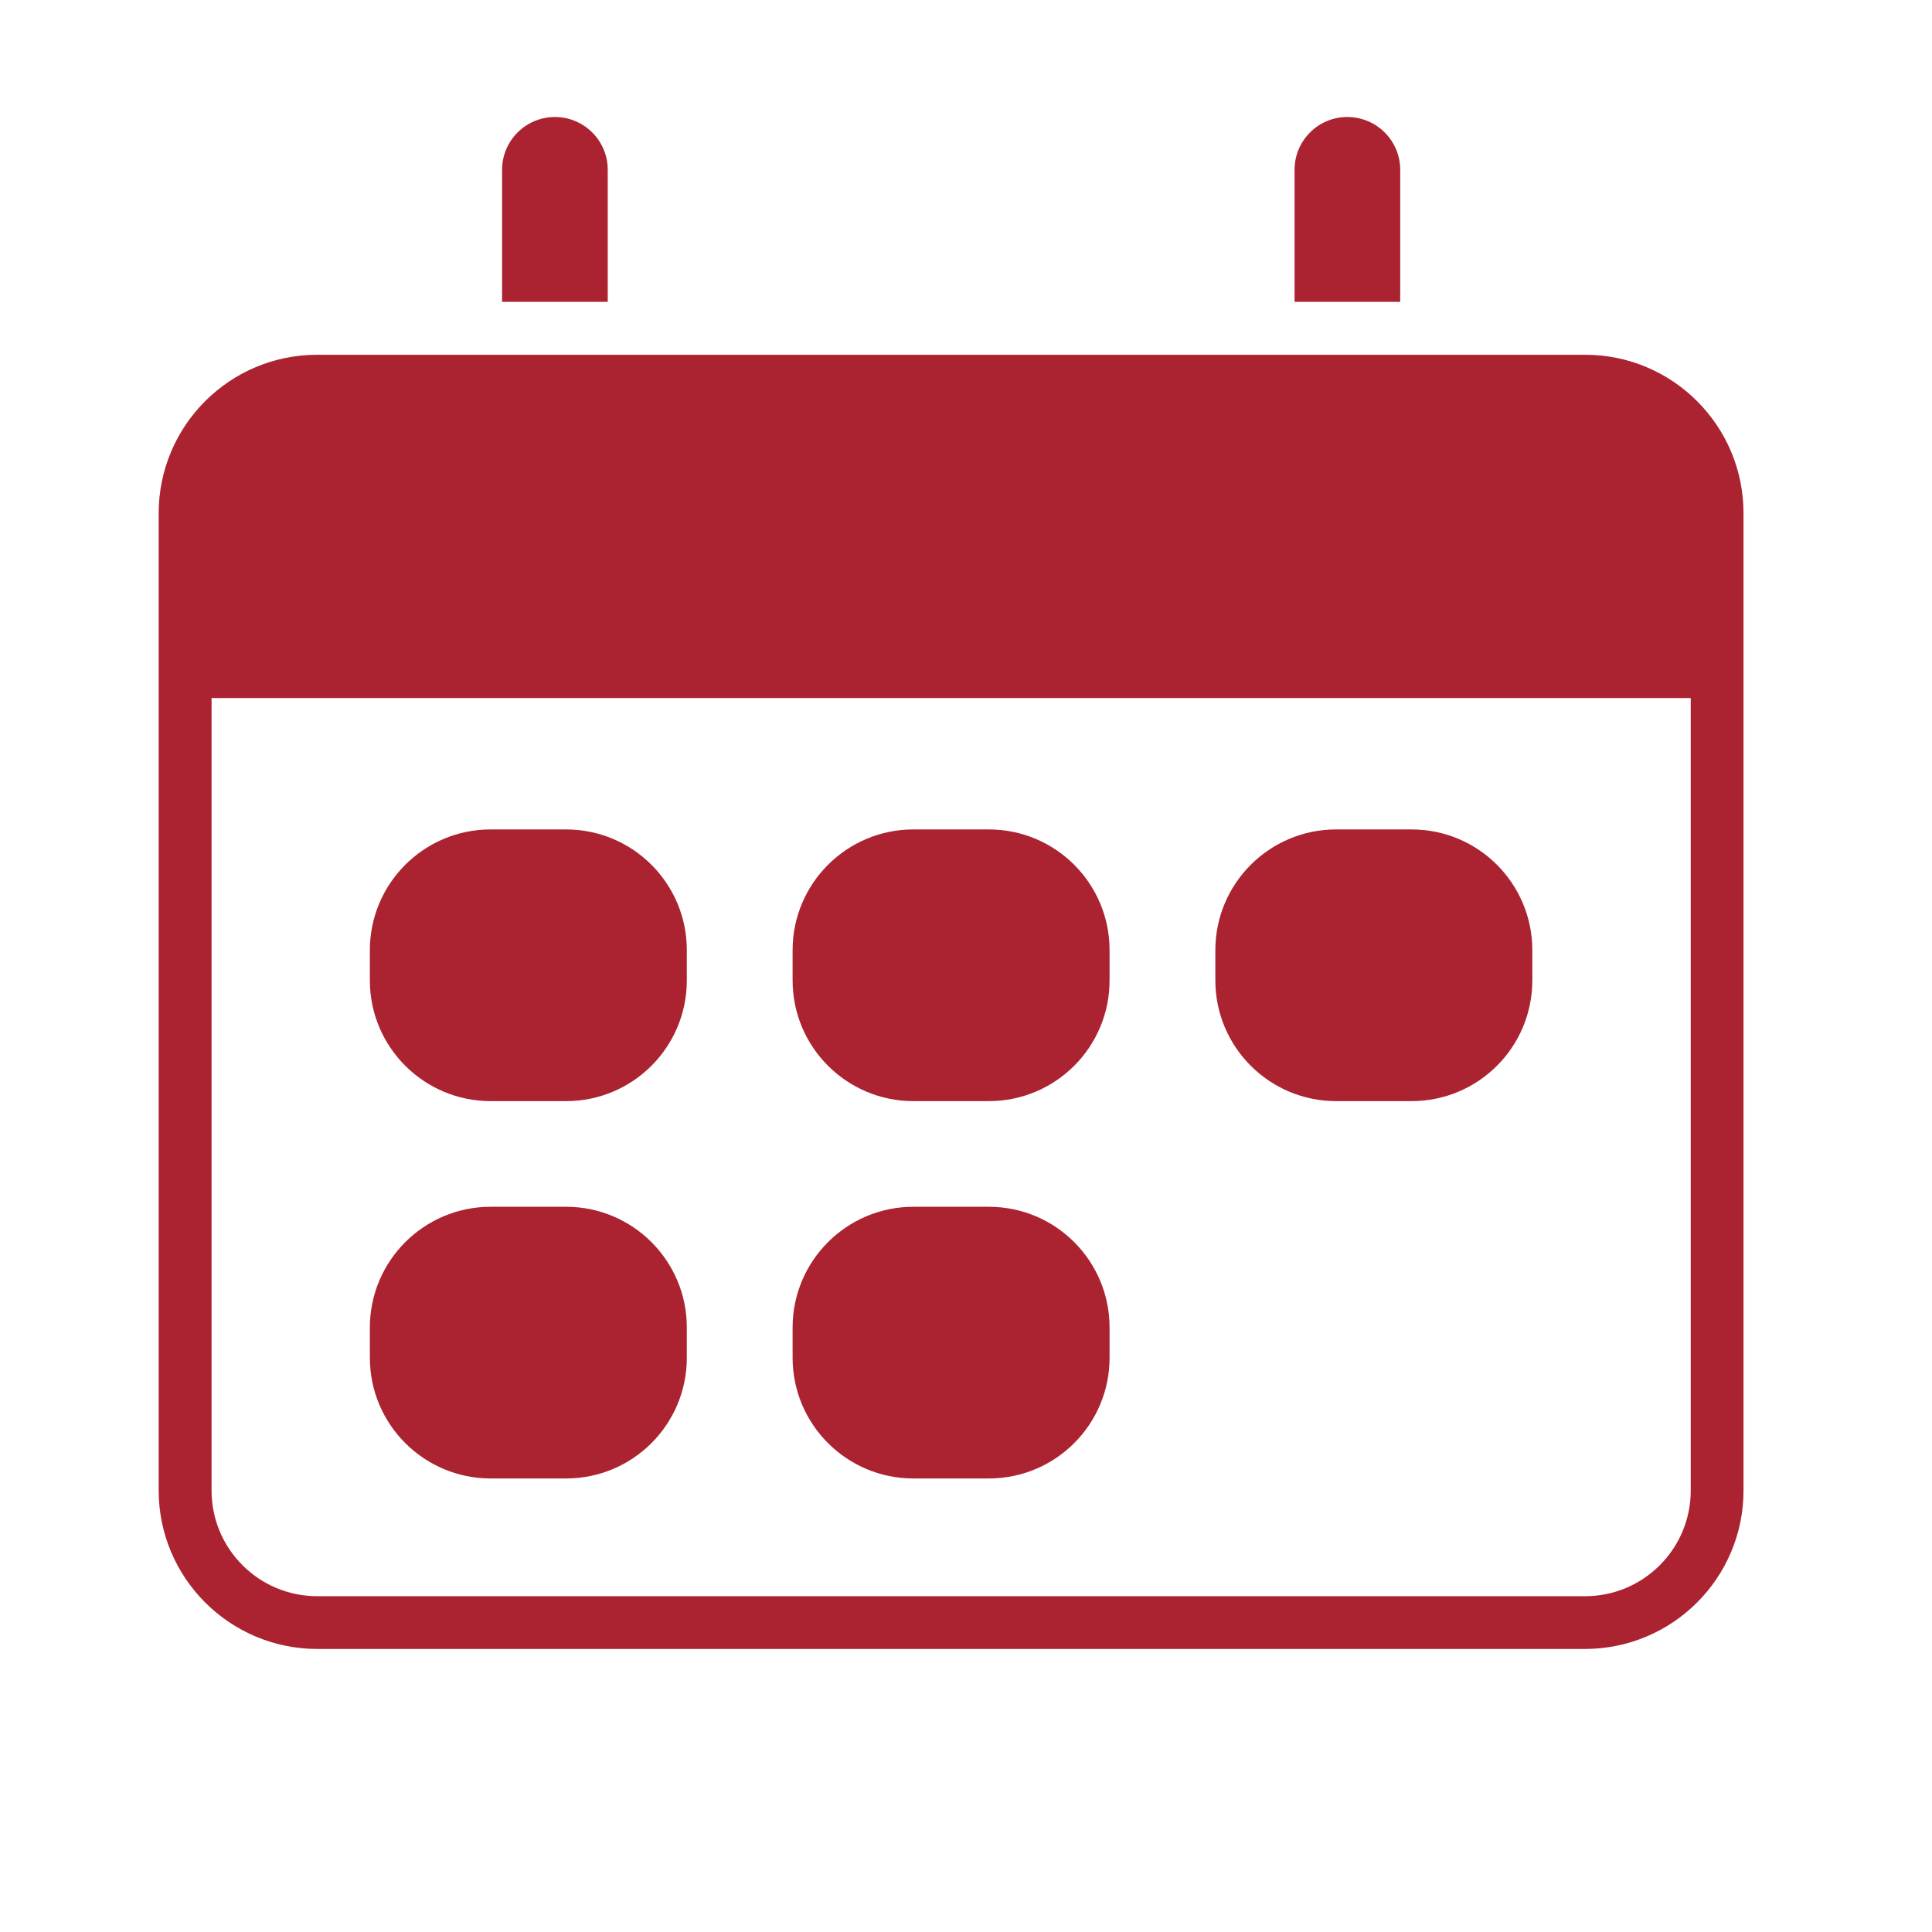
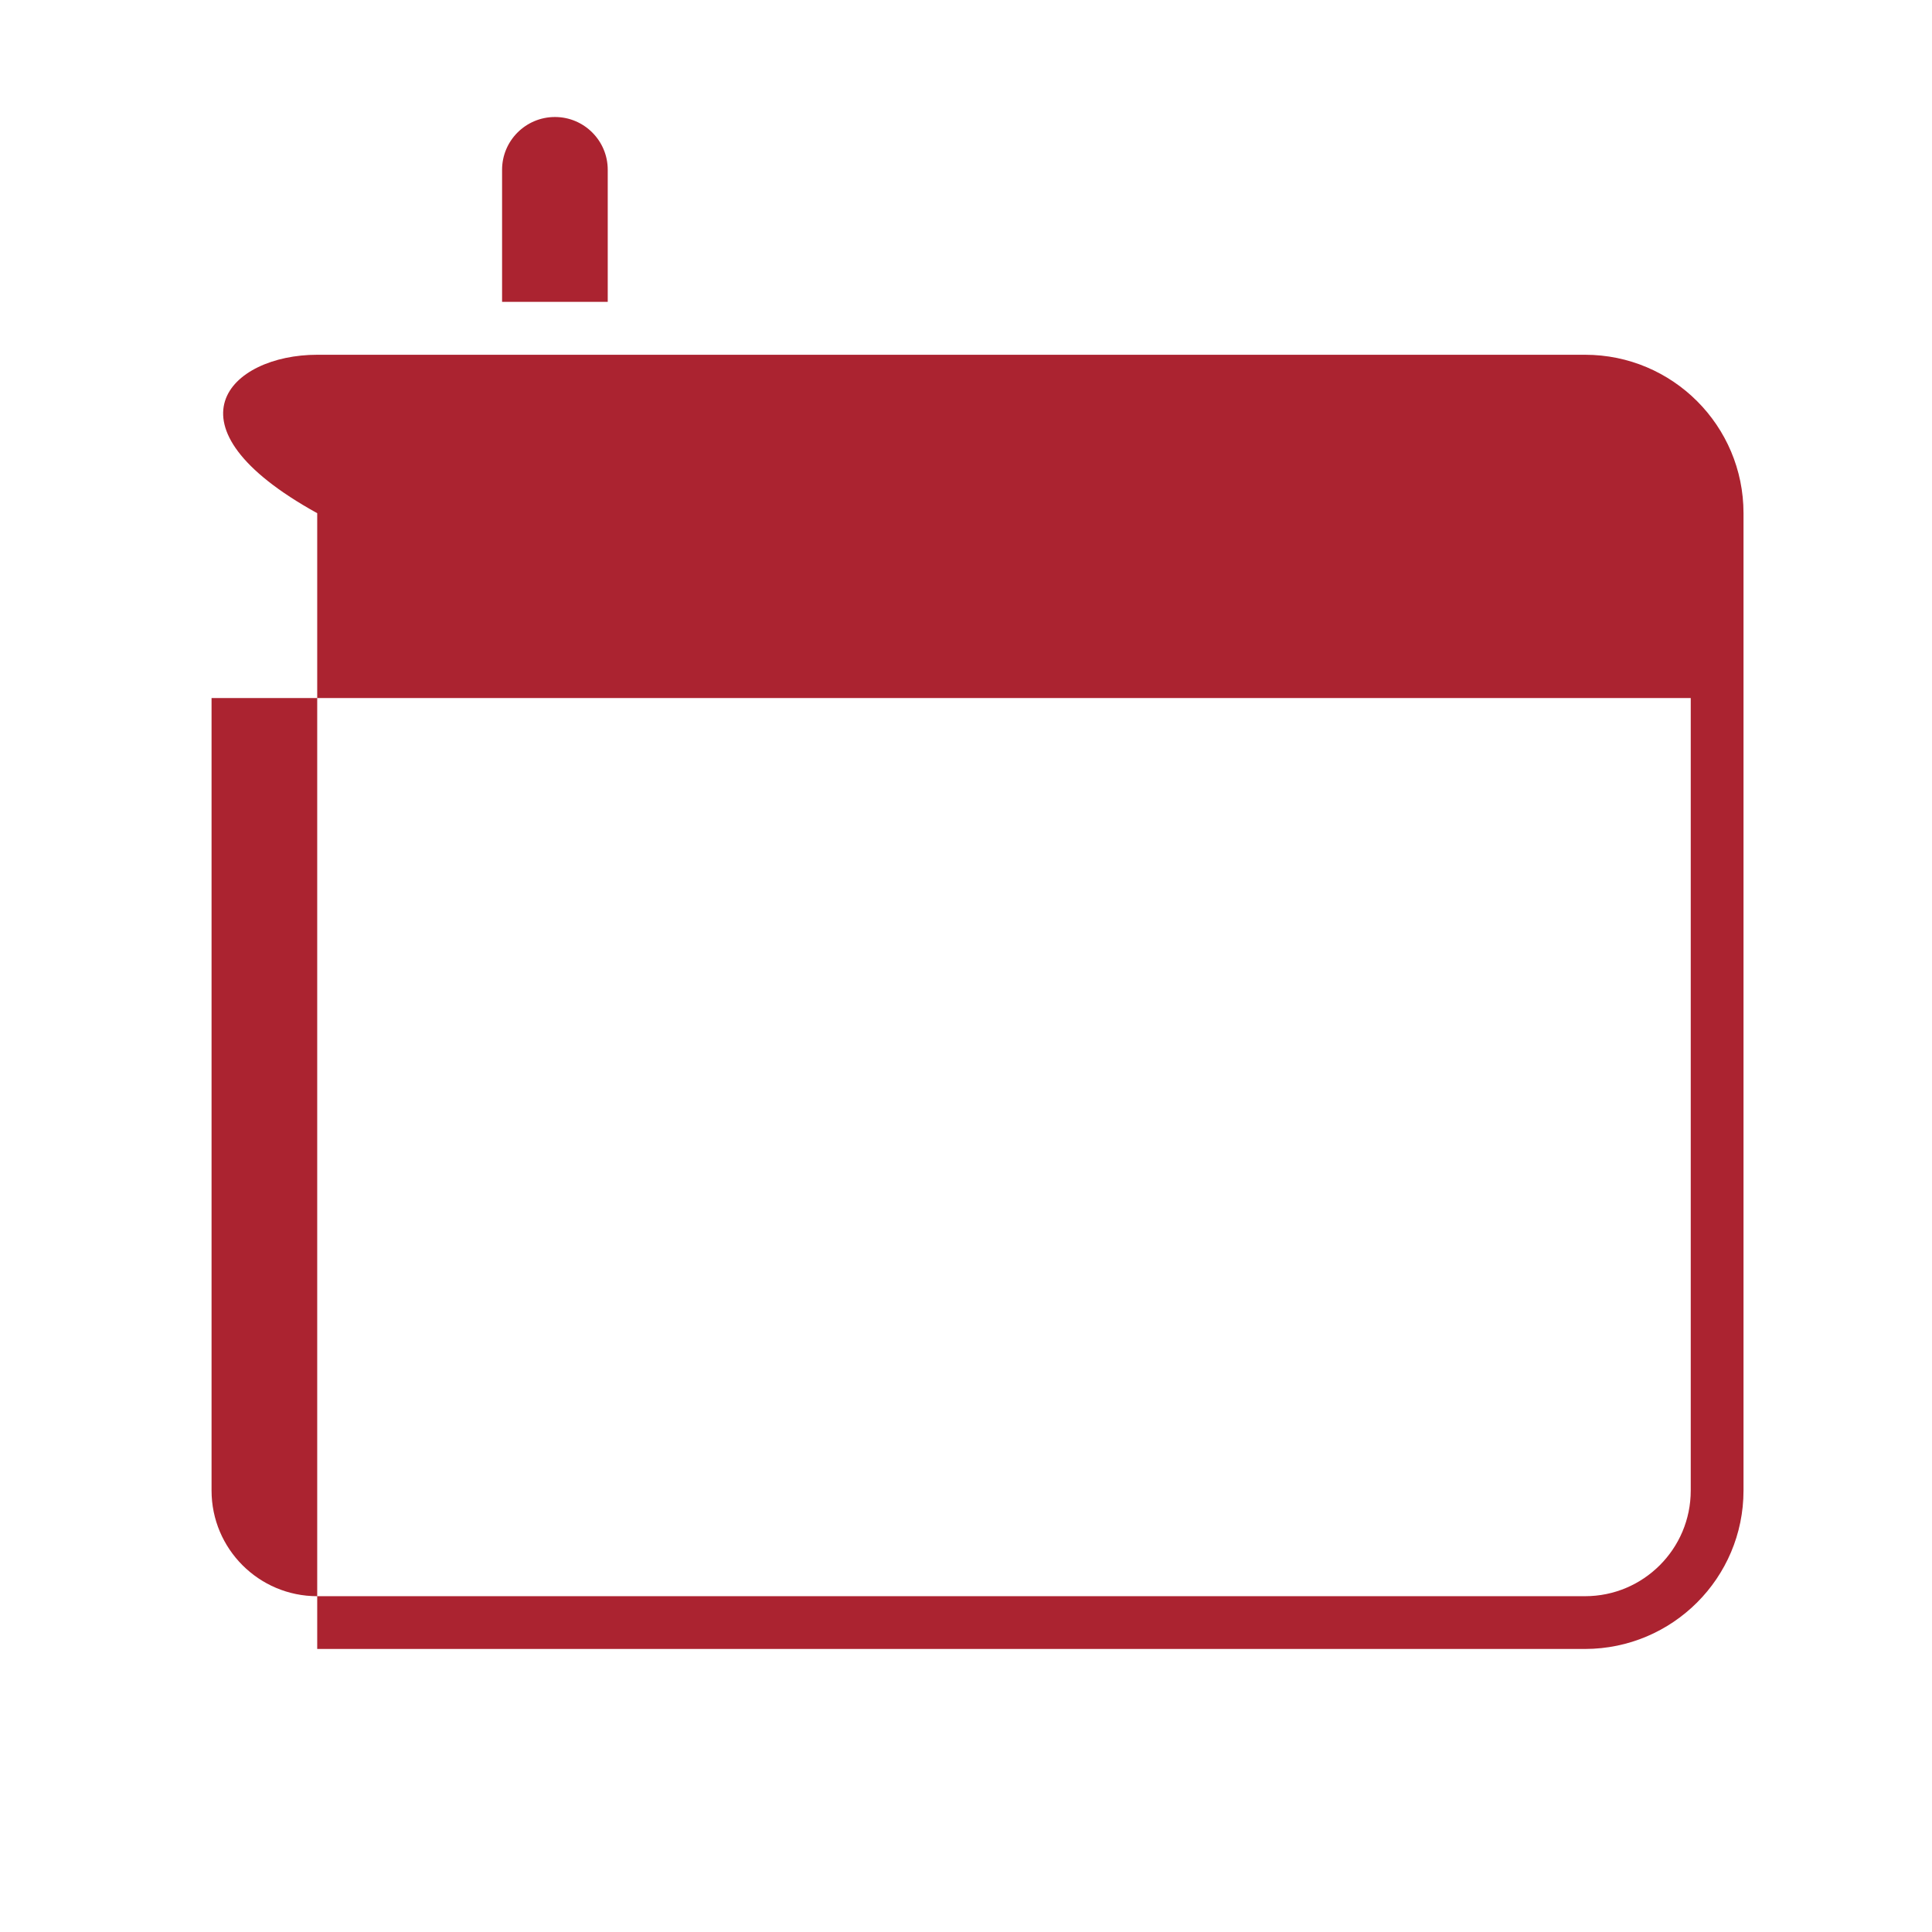
<svg xmlns="http://www.w3.org/2000/svg" width="16" height="16" viewBox="0 0 16 16" fill="none">
-   <path fill-rule="evenodd" clip-rule="evenodd" d="M2.627 2.938H13.127C13.851 2.938 14.439 3.525 14.439 4.25V12.344C14.439 13.068 13.851 13.655 13.127 13.656H2.627C1.902 13.655 1.315 13.068 1.314 12.344V4.25C1.315 3.525 1.902 2.938 2.627 2.938ZM2.627 13.219H13.127C13.61 13.219 14.002 12.827 14.002 12.344V5.781H1.752V12.344C1.752 12.827 2.144 13.219 2.627 13.219Z" fill="#AB2330" />
-   <path d="M11.596 2.5V1.406C11.596 1.165 11.4 0.969 11.158 0.969C10.916 0.969 10.721 1.165 10.721 1.406V2.5H11.596Z" fill="#AB2330" />
+   <path fill-rule="evenodd" clip-rule="evenodd" d="M2.627 2.938H13.127C13.851 2.938 14.439 3.525 14.439 4.25V12.344C14.439 13.068 13.851 13.655 13.127 13.656H2.627V4.25C1.315 3.525 1.902 2.938 2.627 2.938ZM2.627 13.219H13.127C13.61 13.219 14.002 12.827 14.002 12.344V5.781H1.752V12.344C1.752 12.827 2.144 13.219 2.627 13.219Z" fill="#AB2330" />
  <path d="M5.033 2.5V1.406C5.033 1.165 4.837 0.969 4.596 0.969C4.354 0.969 4.158 1.165 4.158 1.406V2.5H5.033Z" fill="#AB2330" />
-   <path fill-rule="evenodd" clip-rule="evenodd" d="M3.063 7.869C3.063 7.317 3.511 6.869 4.063 6.869H4.688C5.241 6.869 5.688 7.317 5.688 7.869V8.119C5.688 8.671 5.241 9.119 4.688 9.119H4.063C3.511 9.119 3.063 8.671 3.063 8.119V7.869ZM3.063 10.994C3.063 10.442 3.511 9.994 4.063 9.994H4.688C5.241 9.994 5.688 10.442 5.688 10.994V11.244C5.688 11.796 5.241 12.244 4.688 12.244H4.063C3.511 12.244 3.063 11.796 3.063 11.244V10.994ZM7.564 9.994C7.012 9.994 6.564 10.442 6.564 10.994V11.244C6.564 11.796 7.012 12.244 7.564 12.244H8.189C8.742 12.244 9.189 11.796 9.189 11.244V10.994C9.189 10.442 8.742 9.994 8.189 9.994H7.564ZM6.564 7.869C6.564 7.317 7.012 6.869 7.564 6.869H8.189C8.742 6.869 9.189 7.317 9.189 7.869V8.119C9.189 8.671 8.742 9.119 8.189 9.119H7.564C7.012 9.119 6.564 8.671 6.564 8.119V7.869ZM11.065 6.869C10.513 6.869 10.065 7.317 10.065 7.869V8.119C10.065 8.671 10.513 9.119 11.065 9.119H11.69C12.243 9.119 12.69 8.671 12.69 8.119V7.869C12.69 7.317 12.243 6.869 11.69 6.869H11.065Z" fill="#AB2330" />
</svg>